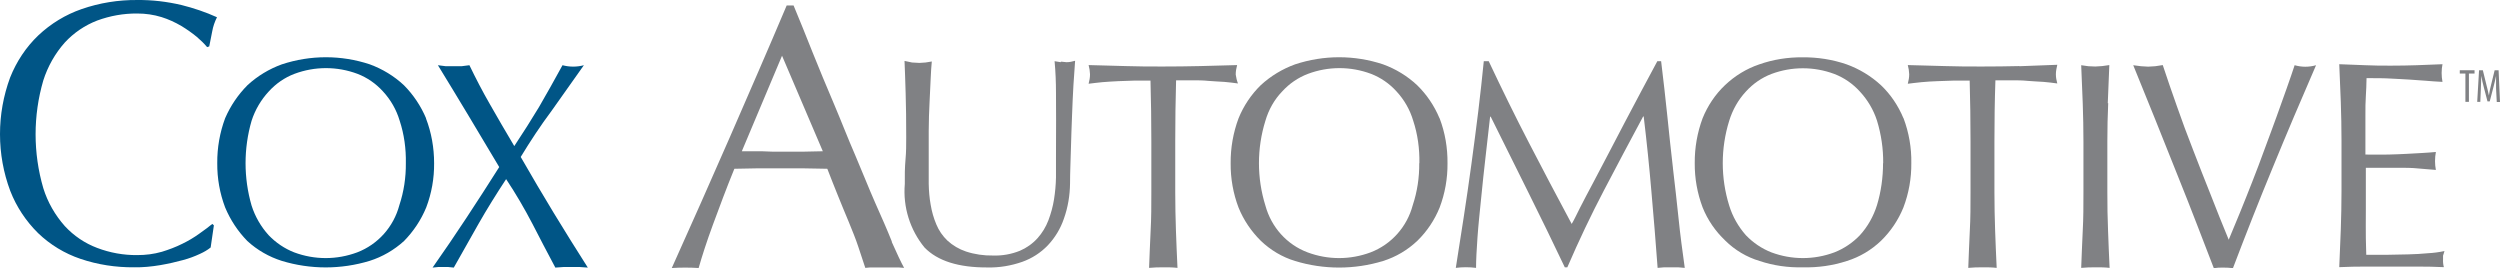
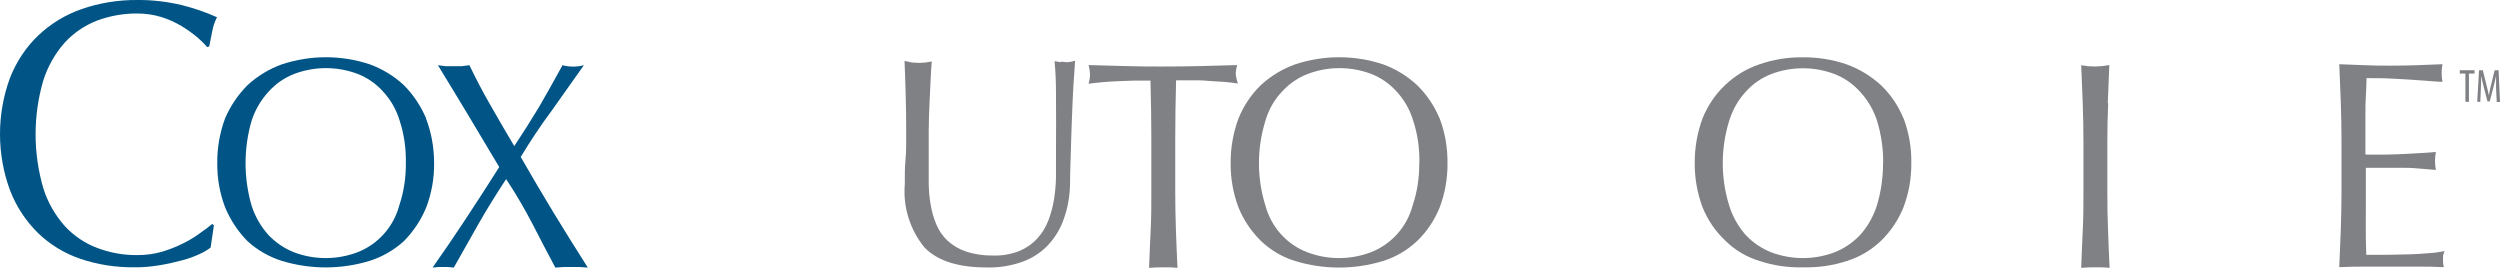
<svg xmlns="http://www.w3.org/2000/svg" width="289" height="31" viewBox="0 0 289 31" fill="none">
  <path d="M24.546 25.886L24.725 26.052L24.351 28.609C23.977 28.908 23.571 29.14 23.132 29.34C22.498 29.638 21.831 29.887 21.132 30.07C20.352 30.286 19.474 30.485 18.515 30.651C17.523 30.817 16.515 30.917 15.507 30.9C13.394 30.917 11.297 30.601 9.297 29.921C7.476 29.306 5.802 28.293 4.404 26.949C3.006 25.57 1.9 23.91 1.185 22.067C-0.392 17.866 -0.392 13.184 1.168 8.967C1.9 7.124 3.006 5.447 4.436 4.085C5.883 2.724 7.574 1.695 9.443 1.047C11.508 0.333 13.67 -0.016 15.865 0.001C17.588 -0.016 19.295 0.184 20.986 0.582C22.384 0.931 23.766 1.396 25.083 1.993C24.823 2.508 24.628 3.073 24.53 3.637C24.384 4.368 24.286 4.899 24.189 5.364L23.945 5.447C23.587 5.015 23.181 4.633 22.758 4.268C22.189 3.803 21.604 3.388 20.97 3.006C20.238 2.575 19.474 2.226 18.677 1.977C17.767 1.695 16.824 1.562 15.881 1.562C14.288 1.545 12.727 1.827 11.232 2.375C9.817 2.923 8.533 3.787 7.492 4.916C6.371 6.177 5.525 7.672 5.005 9.299C3.818 13.367 3.818 17.684 5.005 21.752C5.509 23.379 6.371 24.873 7.492 26.135C8.533 27.264 9.817 28.127 11.232 28.659C12.711 29.223 14.288 29.506 15.881 29.489C16.84 29.489 17.783 29.373 18.71 29.107C19.523 28.858 20.319 28.559 21.083 28.177C21.766 27.845 22.416 27.463 23.034 27.015C23.685 26.55 24.172 26.201 24.562 25.869L24.546 25.886Z" fill="#005586" />
  <path d="M49.257 13.682C48.655 12.255 47.777 10.943 46.688 9.847C45.55 8.784 44.201 7.971 42.754 7.44C39.454 6.344 35.893 6.344 32.577 7.44C31.114 7.971 29.764 8.784 28.61 9.847C27.521 10.943 26.643 12.238 26.025 13.666C25.407 15.326 25.099 17.086 25.115 18.863C25.099 20.606 25.407 22.349 26.025 23.977C26.627 25.421 27.505 26.75 28.594 27.862C29.732 28.908 31.098 29.688 32.561 30.153C35.877 31.166 39.421 31.166 42.738 30.153C44.201 29.688 45.55 28.908 46.704 27.862C47.794 26.75 48.671 25.438 49.273 23.977C49.891 22.349 50.2 20.623 50.183 18.863C50.183 17.086 49.874 15.326 49.24 13.682H49.257ZM46.168 23.711C45.501 26.235 43.681 28.26 41.291 29.174C38.933 30.054 36.365 30.054 34.008 29.174C32.902 28.742 31.894 28.061 31.065 27.198C30.171 26.218 29.488 25.039 29.082 23.761C28.155 20.556 28.155 17.169 29.082 13.965C29.488 12.703 30.171 11.541 31.065 10.578C31.894 9.664 32.902 8.967 34.04 8.535C36.397 7.655 38.966 7.655 41.323 8.535C42.445 8.967 43.453 9.664 44.266 10.561C45.16 11.524 45.826 12.686 46.2 13.948C46.721 15.525 46.948 17.202 46.916 18.863C46.932 20.506 46.688 22.15 46.168 23.711Z" fill="#005586" />
  <path d="M60.181 18.165C61.303 16.322 62.49 14.513 63.758 12.819L67.497 7.539C66.684 7.755 65.839 7.755 65.026 7.539C64.067 9.283 63.173 10.893 62.311 12.371C61.433 13.832 60.474 15.343 59.45 16.887C58.426 15.16 57.483 13.55 56.637 12.055C55.792 10.594 54.995 9.05 54.264 7.539L53.353 7.655H51.533L50.622 7.539C51.842 9.532 53.045 11.507 54.199 13.433C55.353 15.376 56.524 17.335 57.71 19.311C56.442 21.32 55.174 23.279 53.906 25.205C52.638 27.131 51.338 29.041 50.005 30.934L50.655 30.867H51.809L52.459 30.934L55.321 25.869C56.296 24.159 57.369 22.433 58.507 20.706C59.612 22.366 60.62 24.093 61.547 25.869C62.425 27.596 63.319 29.273 64.197 30.934L65.14 30.867H67.009L67.952 30.934C66.619 28.841 65.302 26.733 64.018 24.624C62.734 22.516 61.466 20.357 60.198 18.149L60.181 18.165Z" fill="#005586" />
-   <path d="M103.1 27.928C102.58 26.617 101.913 25.106 101.166 23.429C100.418 21.735 99.719 19.942 98.873 17.966C98.012 15.99 97.264 14.031 96.402 12.005C95.541 9.98 94.695 7.954 93.931 6.045C93.167 4.135 92.452 2.326 91.737 0.632H90.94C88.745 5.829 86.55 10.843 84.356 15.891C82.161 20.922 79.918 25.953 77.658 30.983C78.698 30.917 79.722 30.917 80.763 30.983C81.137 29.672 81.673 27.978 82.421 25.953C83.169 23.927 83.982 21.735 84.892 19.51C85.803 19.51 86.648 19.46 87.51 19.46H92.858C93.817 19.46 94.744 19.51 95.638 19.51C96.012 20.49 96.386 21.42 96.825 22.516C97.248 23.611 97.703 24.624 98.109 25.637C98.516 26.65 98.906 27.563 99.231 28.559C99.556 29.539 99.816 30.303 100.028 30.967C100.401 30.917 100.775 30.9 101.149 30.917H103.393C103.767 30.917 104.141 30.917 104.515 30.967C104.157 30.319 103.669 29.273 103.084 27.962L103.1 27.928ZM95.102 17.485C94.289 17.485 93.492 17.535 92.744 17.535H90.338C89.591 17.535 88.843 17.535 88.046 17.485H85.754L90.403 6.443L95.118 17.485H95.102Z" fill="#808184" />
  <path d="M122.625 7.19L121.91 7.074C122.023 8.286 122.072 9.515 122.072 10.727C122.088 12.47 122.088 14.961 122.072 18.199V20.523C122.056 21.37 121.975 22.217 121.845 23.047C121.715 23.877 121.487 24.691 121.194 25.471C120.902 26.235 120.479 26.932 119.943 27.53C119.374 28.161 118.674 28.659 117.894 28.991C116.902 29.39 115.862 29.572 114.805 29.539C113.732 29.555 112.676 29.406 111.668 29.074C110.871 28.808 110.139 28.377 109.522 27.812C108.969 27.281 108.53 26.65 108.237 25.936C107.929 25.205 107.717 24.458 107.587 23.678C107.441 22.881 107.376 22.067 107.36 21.254V15.144C107.36 13.948 107.408 12.852 107.457 11.823C107.506 10.793 107.555 9.88 107.587 9.067C107.62 8.253 107.668 7.606 107.717 7.107L107.002 7.224L106.287 7.273L105.425 7.224L104.563 7.041C104.612 8.054 104.645 9.316 104.693 10.793C104.742 12.271 104.758 13.965 104.758 15.891C104.758 16.738 104.758 17.584 104.677 18.431C104.596 19.378 104.58 20.324 104.596 21.27C104.368 23.927 105.197 26.567 106.872 28.609C108.384 30.17 110.822 30.934 114.155 30.917C115.521 30.95 116.886 30.718 118.17 30.269C119.292 29.871 120.3 29.223 121.129 28.36C121.958 27.48 122.592 26.434 122.983 25.288C123.454 23.977 123.682 22.582 123.698 21.187C123.698 19.925 123.763 18.647 123.795 17.319C123.828 15.99 123.877 14.695 123.926 13.417C123.974 12.138 124.023 10.976 124.088 9.864C124.153 8.751 124.218 7.805 124.283 7.024C123.958 7.124 123.617 7.19 123.291 7.19L122.641 7.124L122.625 7.19Z" fill="#808184" />
-   <path d="M142.849 8.618C142.849 8.253 142.914 7.888 143.011 7.523C141.548 7.572 140.118 7.606 138.719 7.639C137.289 7.672 135.858 7.689 134.428 7.689C132.997 7.689 131.518 7.689 130.136 7.639C128.754 7.589 127.274 7.572 125.844 7.523C125.941 7.871 125.99 8.22 126.006 8.585C126.006 8.95 125.941 9.316 125.844 9.681C126.315 9.615 126.836 9.565 127.437 9.498C128.022 9.449 128.64 9.415 129.274 9.382C129.908 9.349 130.542 9.332 131.176 9.316H132.997C133.062 11.657 133.095 14.014 133.095 16.372V22.233C133.095 23.728 133.095 25.222 133.013 26.666C132.932 28.111 132.899 29.589 132.834 30.967C133.355 30.917 133.891 30.9 134.476 30.9C135.029 30.9 135.566 30.9 136.118 30.967C136.053 29.555 135.988 28.128 135.939 26.666C135.891 25.205 135.858 23.744 135.858 22.233V16.339C135.858 13.981 135.891 11.624 135.956 9.283H137.777C138.411 9.283 139.045 9.283 139.679 9.349C140.313 9.415 140.93 9.415 141.516 9.465C142.101 9.515 142.637 9.581 143.109 9.648C142.979 9.316 142.898 8.967 142.849 8.618Z" fill="#808184" />
+   <path d="M142.849 8.618C142.849 8.253 142.914 7.888 143.011 7.523C141.548 7.572 140.118 7.606 138.719 7.639C137.289 7.672 135.858 7.689 134.428 7.689C132.997 7.689 131.518 7.689 130.136 7.639C128.754 7.589 127.274 7.572 125.844 7.523C125.941 7.871 125.99 8.22 126.006 8.585C126.006 8.95 125.941 9.316 125.844 9.681C126.315 9.615 126.836 9.565 127.437 9.498C128.022 9.449 128.64 9.415 129.274 9.382C129.908 9.349 130.542 9.332 131.176 9.316H132.997C133.062 11.657 133.095 14.014 133.095 16.372V22.233C133.095 23.728 133.095 25.222 133.013 26.666C132.932 28.111 132.899 29.589 132.834 30.967C133.355 30.917 133.891 30.9 134.476 30.9C135.029 30.9 135.566 30.9 136.118 30.967C136.053 29.555 135.988 28.128 135.939 26.666C135.891 25.205 135.858 23.744 135.858 22.233V16.339C135.858 13.981 135.891 11.624 135.956 9.283H137.777C138.411 9.283 139.045 9.283 139.679 9.349C140.313 9.415 140.93 9.415 141.516 9.465C142.101 9.515 142.637 9.581 143.109 9.648C142.979 9.316 142.898 8.967 142.849 8.618" fill="#808184" />
  <path d="M166.422 13.666H166.405C165.804 12.221 164.926 10.926 163.82 9.847C162.682 8.784 161.349 7.971 159.886 7.44C156.586 6.344 153.026 6.344 149.709 7.44C148.246 7.971 146.897 8.784 145.743 9.847C144.637 10.926 143.759 12.238 143.174 13.682C142.556 15.343 142.247 17.103 142.264 18.879C142.247 20.623 142.556 22.366 143.174 23.993C143.759 25.438 144.637 26.733 145.743 27.829C146.864 28.908 148.23 29.721 149.709 30.17C153.026 31.183 156.57 31.183 159.886 30.17C161.366 29.705 162.715 28.908 163.853 27.829C164.958 26.75 165.836 25.438 166.422 23.993C167.039 22.366 167.348 20.639 167.332 18.879C167.348 17.103 167.056 15.343 166.422 13.682V13.666ZM164.064 18.863C164.081 20.506 163.837 22.15 163.316 23.711C162.65 26.235 160.829 28.26 158.439 29.174C156.082 30.054 153.513 30.054 151.156 29.174C148.766 28.277 146.962 26.268 146.279 23.761C145.287 20.573 145.287 17.153 146.279 13.965C146.653 12.686 147.303 11.524 148.214 10.578C149.043 9.664 150.067 8.967 151.205 8.535C153.562 7.655 156.131 7.655 158.488 8.535C159.61 8.967 160.618 9.664 161.431 10.561C162.325 11.524 162.991 12.686 163.365 13.948C163.885 15.525 164.113 17.202 164.081 18.863H164.064Z" fill="#808184" />
-   <path d="M193.392 19.411C193.164 17.468 192.953 15.459 192.742 13.4C192.53 11.341 192.287 9.233 192.026 7.074H191.588L189.783 10.445C189.133 11.657 188.482 12.886 187.832 14.131C187.182 15.376 186.532 16.621 185.898 17.833C185.264 19.045 184.662 20.191 184.109 21.237C183.557 22.283 183.053 23.213 182.646 24.026C182.24 24.84 181.931 25.488 181.687 25.886C179.964 22.682 178.322 19.544 176.745 16.505C175.168 13.467 173.623 10.312 172.095 7.074H171.526C171.347 8.884 171.136 10.81 170.892 12.836C170.648 14.861 170.372 16.887 170.096 18.962C169.819 21.038 169.51 23.097 169.201 25.139C168.893 27.181 168.584 29.124 168.291 30.967C169.071 30.867 169.852 30.867 170.632 30.967C170.632 30.054 170.697 28.891 170.795 27.48C170.892 26.069 171.055 24.558 171.217 22.947C171.38 21.337 171.543 19.71 171.738 18.066L172.258 13.483H172.323C173.819 16.488 175.265 19.411 176.696 22.283C178.127 25.155 179.525 28.028 180.89 30.9H181.183C182.516 27.812 183.93 24.84 185.41 22.017C186.889 19.195 188.401 16.339 189.946 13.467H190.011C190.368 16.422 190.661 19.294 190.905 22.167C191.149 25.039 191.409 27.945 191.62 30.967L192.4 30.9H193.977L194.758 30.967C194.498 29.091 194.237 27.181 194.042 25.255C193.847 23.329 193.62 21.403 193.392 19.444V19.411Z" fill="#808184" />
  <path d="M220.054 13.666H220.037C219.436 12.221 218.558 10.91 217.436 9.847C216.282 8.784 214.933 7.971 213.47 7.44C211.828 6.875 210.104 6.609 208.381 6.626C206.674 6.609 204.983 6.875 203.374 7.44C201.895 7.938 200.545 8.768 199.407 9.847C198.285 10.91 197.408 12.221 196.822 13.666C196.205 15.326 195.896 17.086 195.912 18.863C195.896 20.606 196.205 22.333 196.822 23.977C197.408 25.438 198.302 26.733 199.44 27.812C200.545 28.908 201.911 29.721 203.406 30.17C205.016 30.701 206.707 30.95 208.414 30.9C210.137 30.95 211.86 30.701 213.502 30.17C214.981 29.705 216.331 28.908 217.469 27.812C218.574 26.733 219.452 25.421 220.037 23.977C220.655 22.349 220.964 20.623 220.948 18.863C220.98 17.086 220.671 15.326 220.054 13.682V13.666ZM217.68 18.863C217.68 20.506 217.453 22.15 216.981 23.711C216.575 25.006 215.908 26.202 214.998 27.198C214.169 28.061 213.161 28.742 212.055 29.174C209.698 30.054 207.129 30.054 204.772 29.174C203.667 28.742 202.659 28.061 201.83 27.198C200.952 26.202 200.285 25.039 199.895 23.761C198.903 20.573 198.903 17.153 199.895 13.965C200.285 12.703 200.935 11.541 201.83 10.578C202.642 9.681 203.65 8.984 204.772 8.552C207.129 7.672 209.698 7.672 212.055 8.552C213.177 8.984 214.185 9.681 214.998 10.578C215.892 11.541 216.575 12.686 216.981 13.948C217.469 15.542 217.713 17.202 217.696 18.863H217.68Z" fill="#808184" />
-   <path d="M233.417 7.639C231.986 7.672 230.556 7.689 229.125 7.689C227.695 7.689 226.215 7.689 224.833 7.639C223.451 7.589 221.972 7.572 220.541 7.523C220.639 7.871 220.688 8.22 220.704 8.585C220.704 8.95 220.639 9.316 220.541 9.681C221.013 9.615 221.549 9.565 222.135 9.498C222.72 9.432 223.338 9.415 223.972 9.382C224.606 9.349 225.24 9.332 225.874 9.316H227.695C227.76 11.657 227.792 14.014 227.792 16.372V22.233C227.792 23.728 227.792 25.222 227.711 26.666C227.63 28.111 227.597 29.589 227.532 30.967C228.052 30.917 228.589 30.9 229.174 30.9C229.727 30.9 230.263 30.9 230.816 30.967C230.751 29.555 230.686 28.128 230.637 26.666C230.588 25.205 230.556 23.744 230.556 22.233V16.339C230.556 13.981 230.588 11.624 230.67 9.283H232.49C233.124 9.283 233.758 9.283 234.392 9.349C235.043 9.415 235.644 9.415 236.229 9.465C236.815 9.515 237.351 9.581 237.823 9.648C237.725 9.299 237.66 8.95 237.66 8.585C237.66 8.22 237.741 7.855 237.823 7.489C236.294 7.556 234.831 7.606 233.433 7.655L233.417 7.639Z" fill="#808184" />
  <path d="M243.659 11.939C243.724 10.478 243.773 9 243.838 7.523L243.009 7.639L242.212 7.689L241.415 7.655L240.586 7.539C240.651 9.033 240.716 10.511 240.765 11.956C240.814 13.4 240.846 14.878 240.846 16.372V22.233C240.846 23.728 240.846 25.222 240.765 26.666C240.684 28.111 240.651 29.589 240.586 30.967C241.107 30.917 241.643 30.9 242.228 30.9C242.781 30.9 243.318 30.9 243.87 30.967C243.805 29.555 243.74 28.128 243.691 26.666C243.626 25.205 243.61 23.744 243.61 22.233V16.339C243.61 14.828 243.643 13.367 243.708 11.922L243.659 11.939Z" fill="#808184" />
-   <path d="M265.265 7.523C265.021 8.27 264.712 9.166 264.354 10.179C263.997 11.192 263.606 12.304 263.167 13.5C262.745 14.695 262.273 15.907 261.802 17.202C261.33 18.497 260.859 19.759 260.371 20.988C259.884 22.217 259.412 23.429 258.941 24.574C258.469 25.72 258.03 26.766 257.64 27.712C256.925 25.986 256.226 24.242 255.543 22.482C254.828 20.739 254.177 18.996 253.511 17.302C252.844 15.608 252.226 13.931 251.641 12.255C251.056 10.578 250.503 9.033 250.015 7.523L249.154 7.655L248.325 7.705L247.496 7.655L246.602 7.539C247.398 9.482 248.243 11.557 249.121 13.749C249.999 15.941 250.861 18.082 251.69 20.174C252.535 22.267 253.316 24.259 254.047 26.152C254.779 28.045 255.397 29.655 255.917 31C256.274 30.95 256.648 30.917 257.022 30.934C257.396 30.934 257.754 30.95 258.128 31C259.607 27.115 261.135 23.213 262.745 19.328C264.338 15.443 266.012 11.507 267.736 7.539C266.923 7.772 266.077 7.772 265.265 7.539V7.523Z" fill="#808184" />
  <path d="M282.562 29.024C281.944 29.157 281.31 29.24 280.676 29.273C279.945 29.34 279.181 29.39 278.368 29.406C277.555 29.406 276.726 29.456 275.881 29.456H273.54C273.54 29.024 273.507 28.377 273.491 27.547C273.474 26.716 273.491 25.637 273.491 24.342V19.394H277.262C278.026 19.394 278.807 19.394 279.571 19.477C280.335 19.56 281.002 19.577 281.587 19.643C281.522 19.311 281.489 18.962 281.489 18.63C281.489 18.282 281.522 17.916 281.587 17.568C281.099 17.617 280.579 17.651 280.026 17.684C279.473 17.717 278.888 17.75 278.238 17.784C277.588 17.817 276.872 17.85 276.092 17.867C275.312 17.883 274.434 17.867 273.442 17.867V13.367C273.442 12.487 273.442 11.773 273.491 11.109C273.54 10.445 273.556 9.764 273.572 9.033C274.678 9.033 275.604 9.033 276.385 9.083C277.165 9.133 277.88 9.15 278.53 9.2L280.4 9.332C280.985 9.382 281.636 9.432 282.351 9.465C282.286 9.133 282.253 8.784 282.253 8.436C282.253 8.087 282.286 7.755 282.351 7.423C281.343 7.473 280.351 7.506 279.376 7.539C278.4 7.572 277.409 7.589 276.401 7.589C275.393 7.589 274.401 7.589 273.409 7.539C272.418 7.489 271.41 7.473 270.418 7.423C270.483 8.884 270.548 10.345 270.597 11.806C270.646 13.267 270.678 14.729 270.678 16.256V22.084C270.678 23.595 270.646 25.056 270.597 26.5C270.532 27.962 270.483 29.423 270.418 30.884C271.442 30.834 272.467 30.817 273.458 30.817H279.522C280.514 30.817 281.505 30.834 282.513 30.884C282.432 30.602 282.4 30.286 282.416 29.987V29.555L282.578 29.041L282.562 29.024Z" fill="#808184" />
  <path d="M284.35 8.502H285.001V11.773H285.407V8.502H286.057V8.12H284.35V8.502Z" fill="#808184" />
  <path d="M288.837 8.12H288.382L287.976 9.781C287.862 10.196 287.781 10.611 287.716 11.043C287.634 10.627 287.537 10.196 287.423 9.781L287.017 8.12H286.578L286.366 11.773H286.724L286.789 10.229C286.789 9.714 286.838 9.2 286.838 8.768C286.919 9.183 287 9.648 287.13 10.096L287.553 11.723H287.813L288.252 10.03C288.366 9.598 288.464 9.166 288.545 8.768V10.229L288.626 11.79H289L288.837 8.104V8.12Z" fill="#808184" />
</svg>